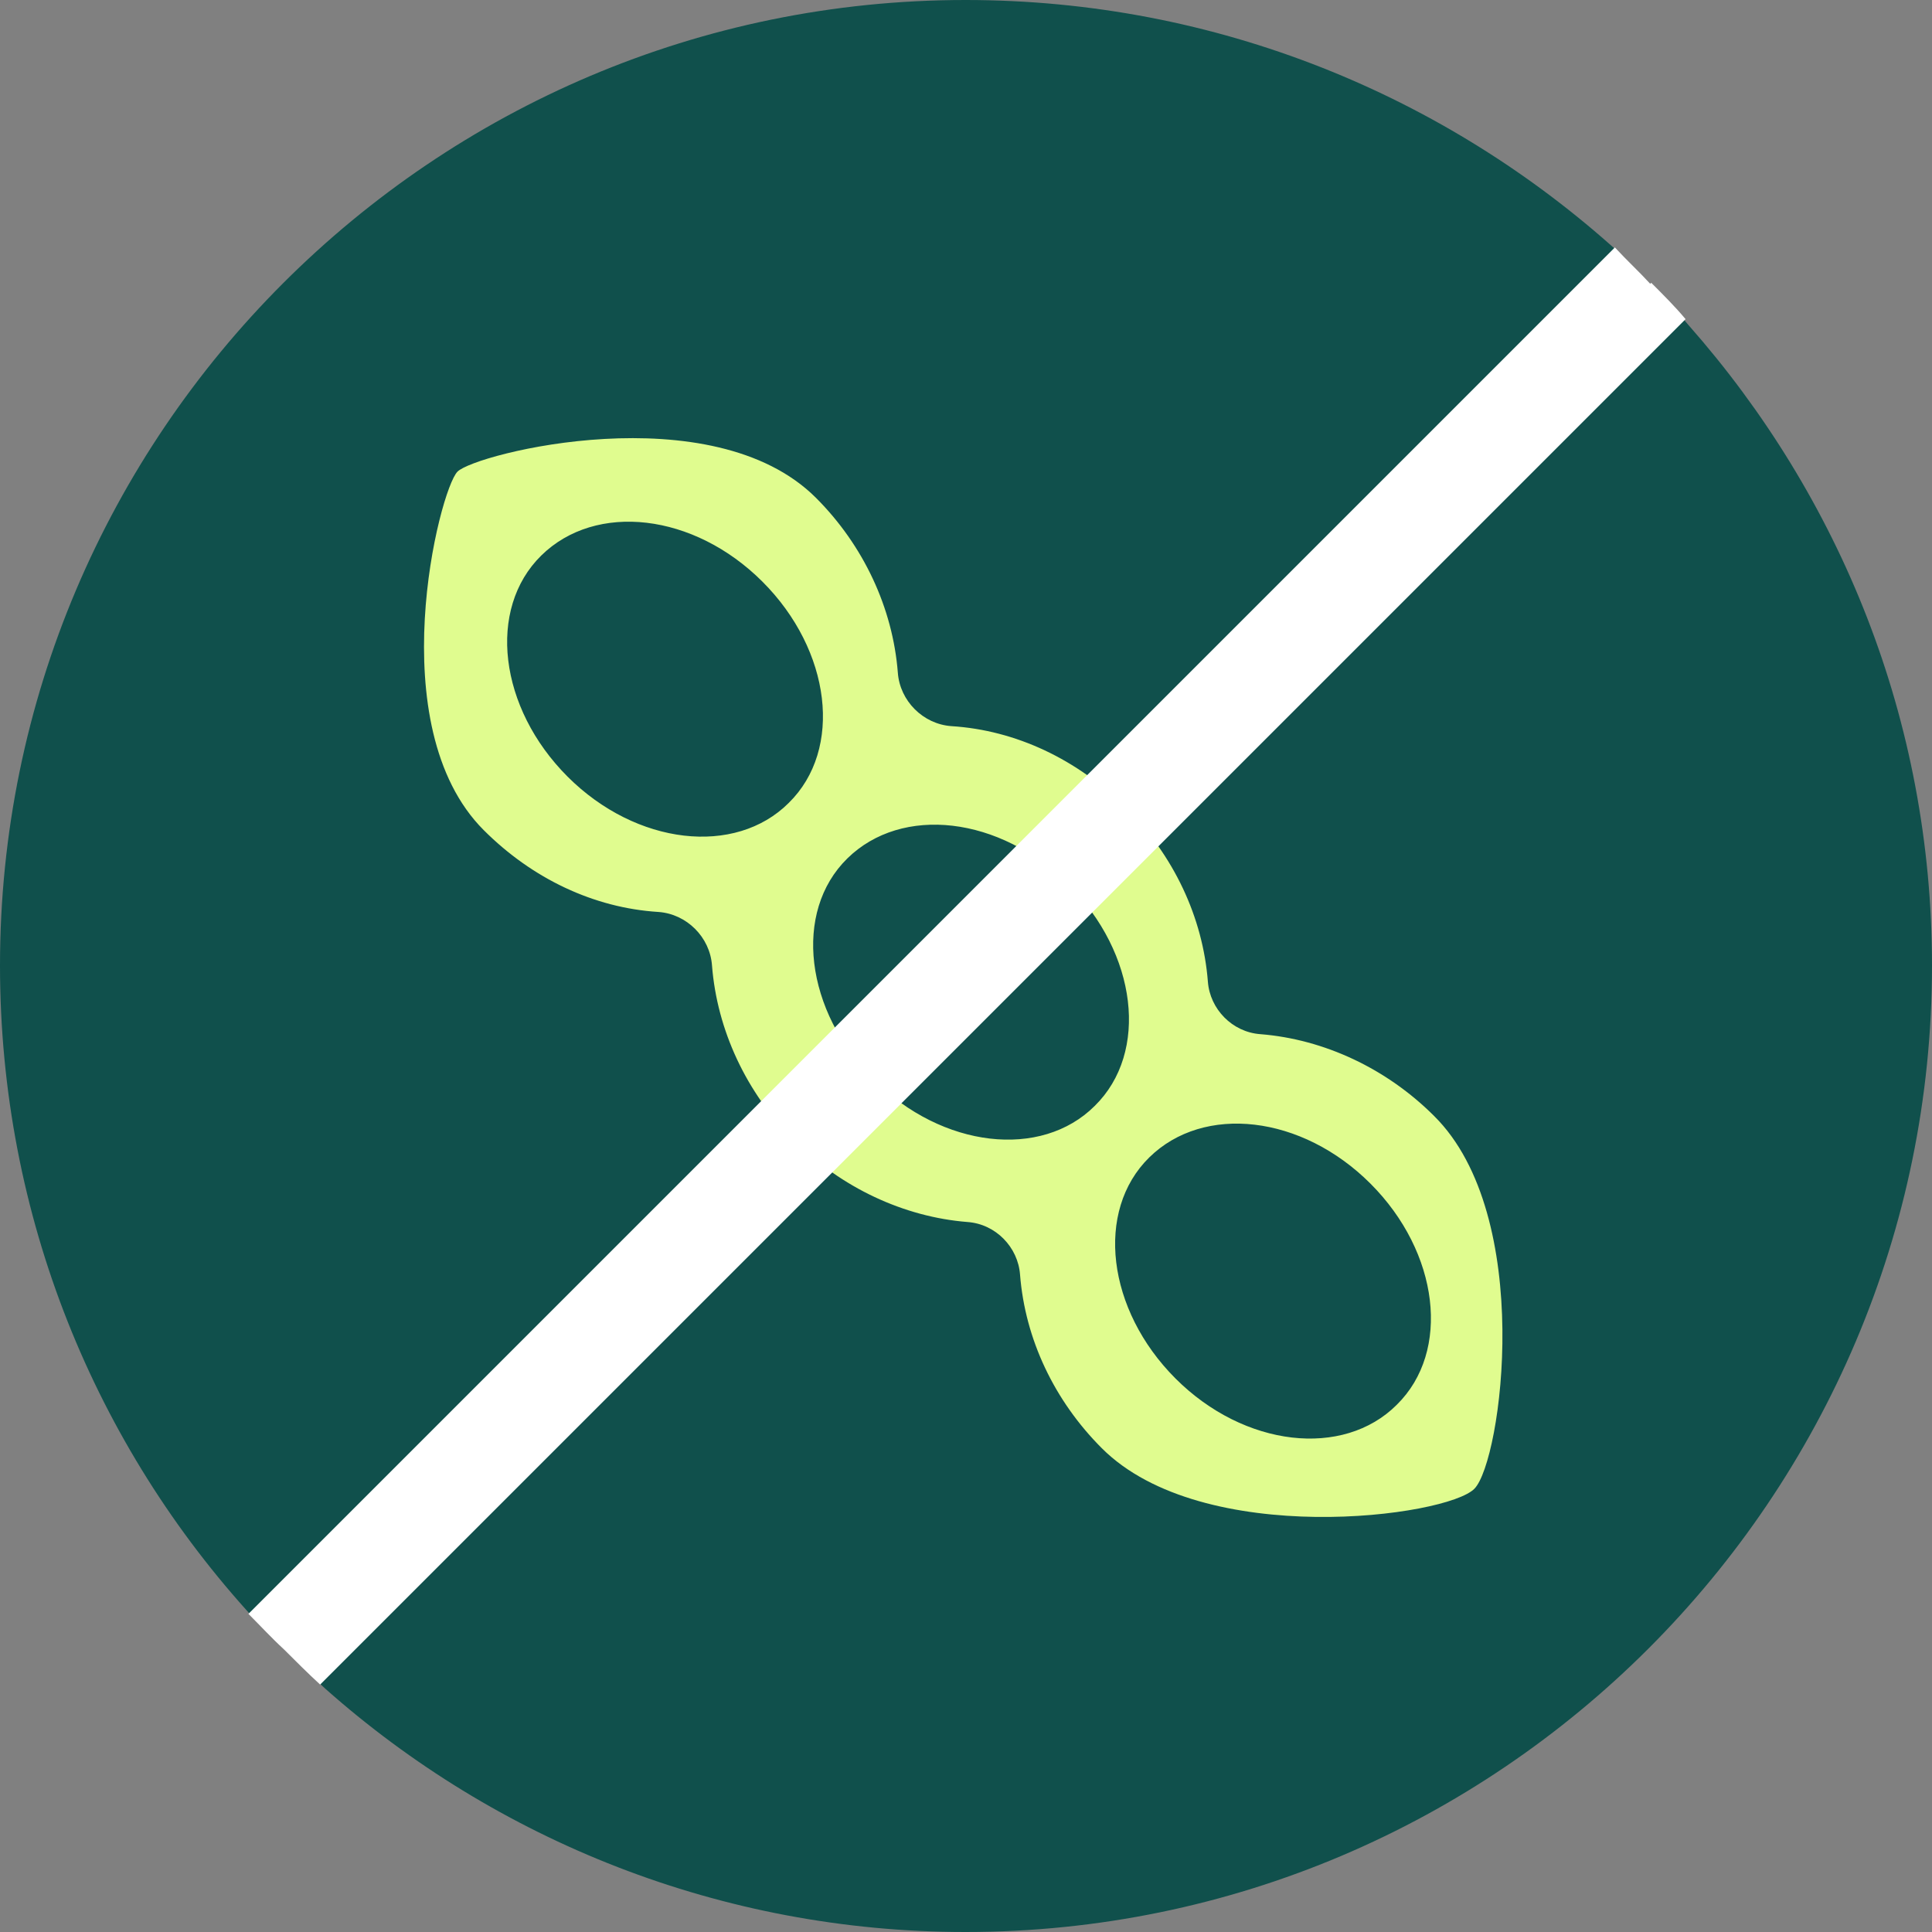
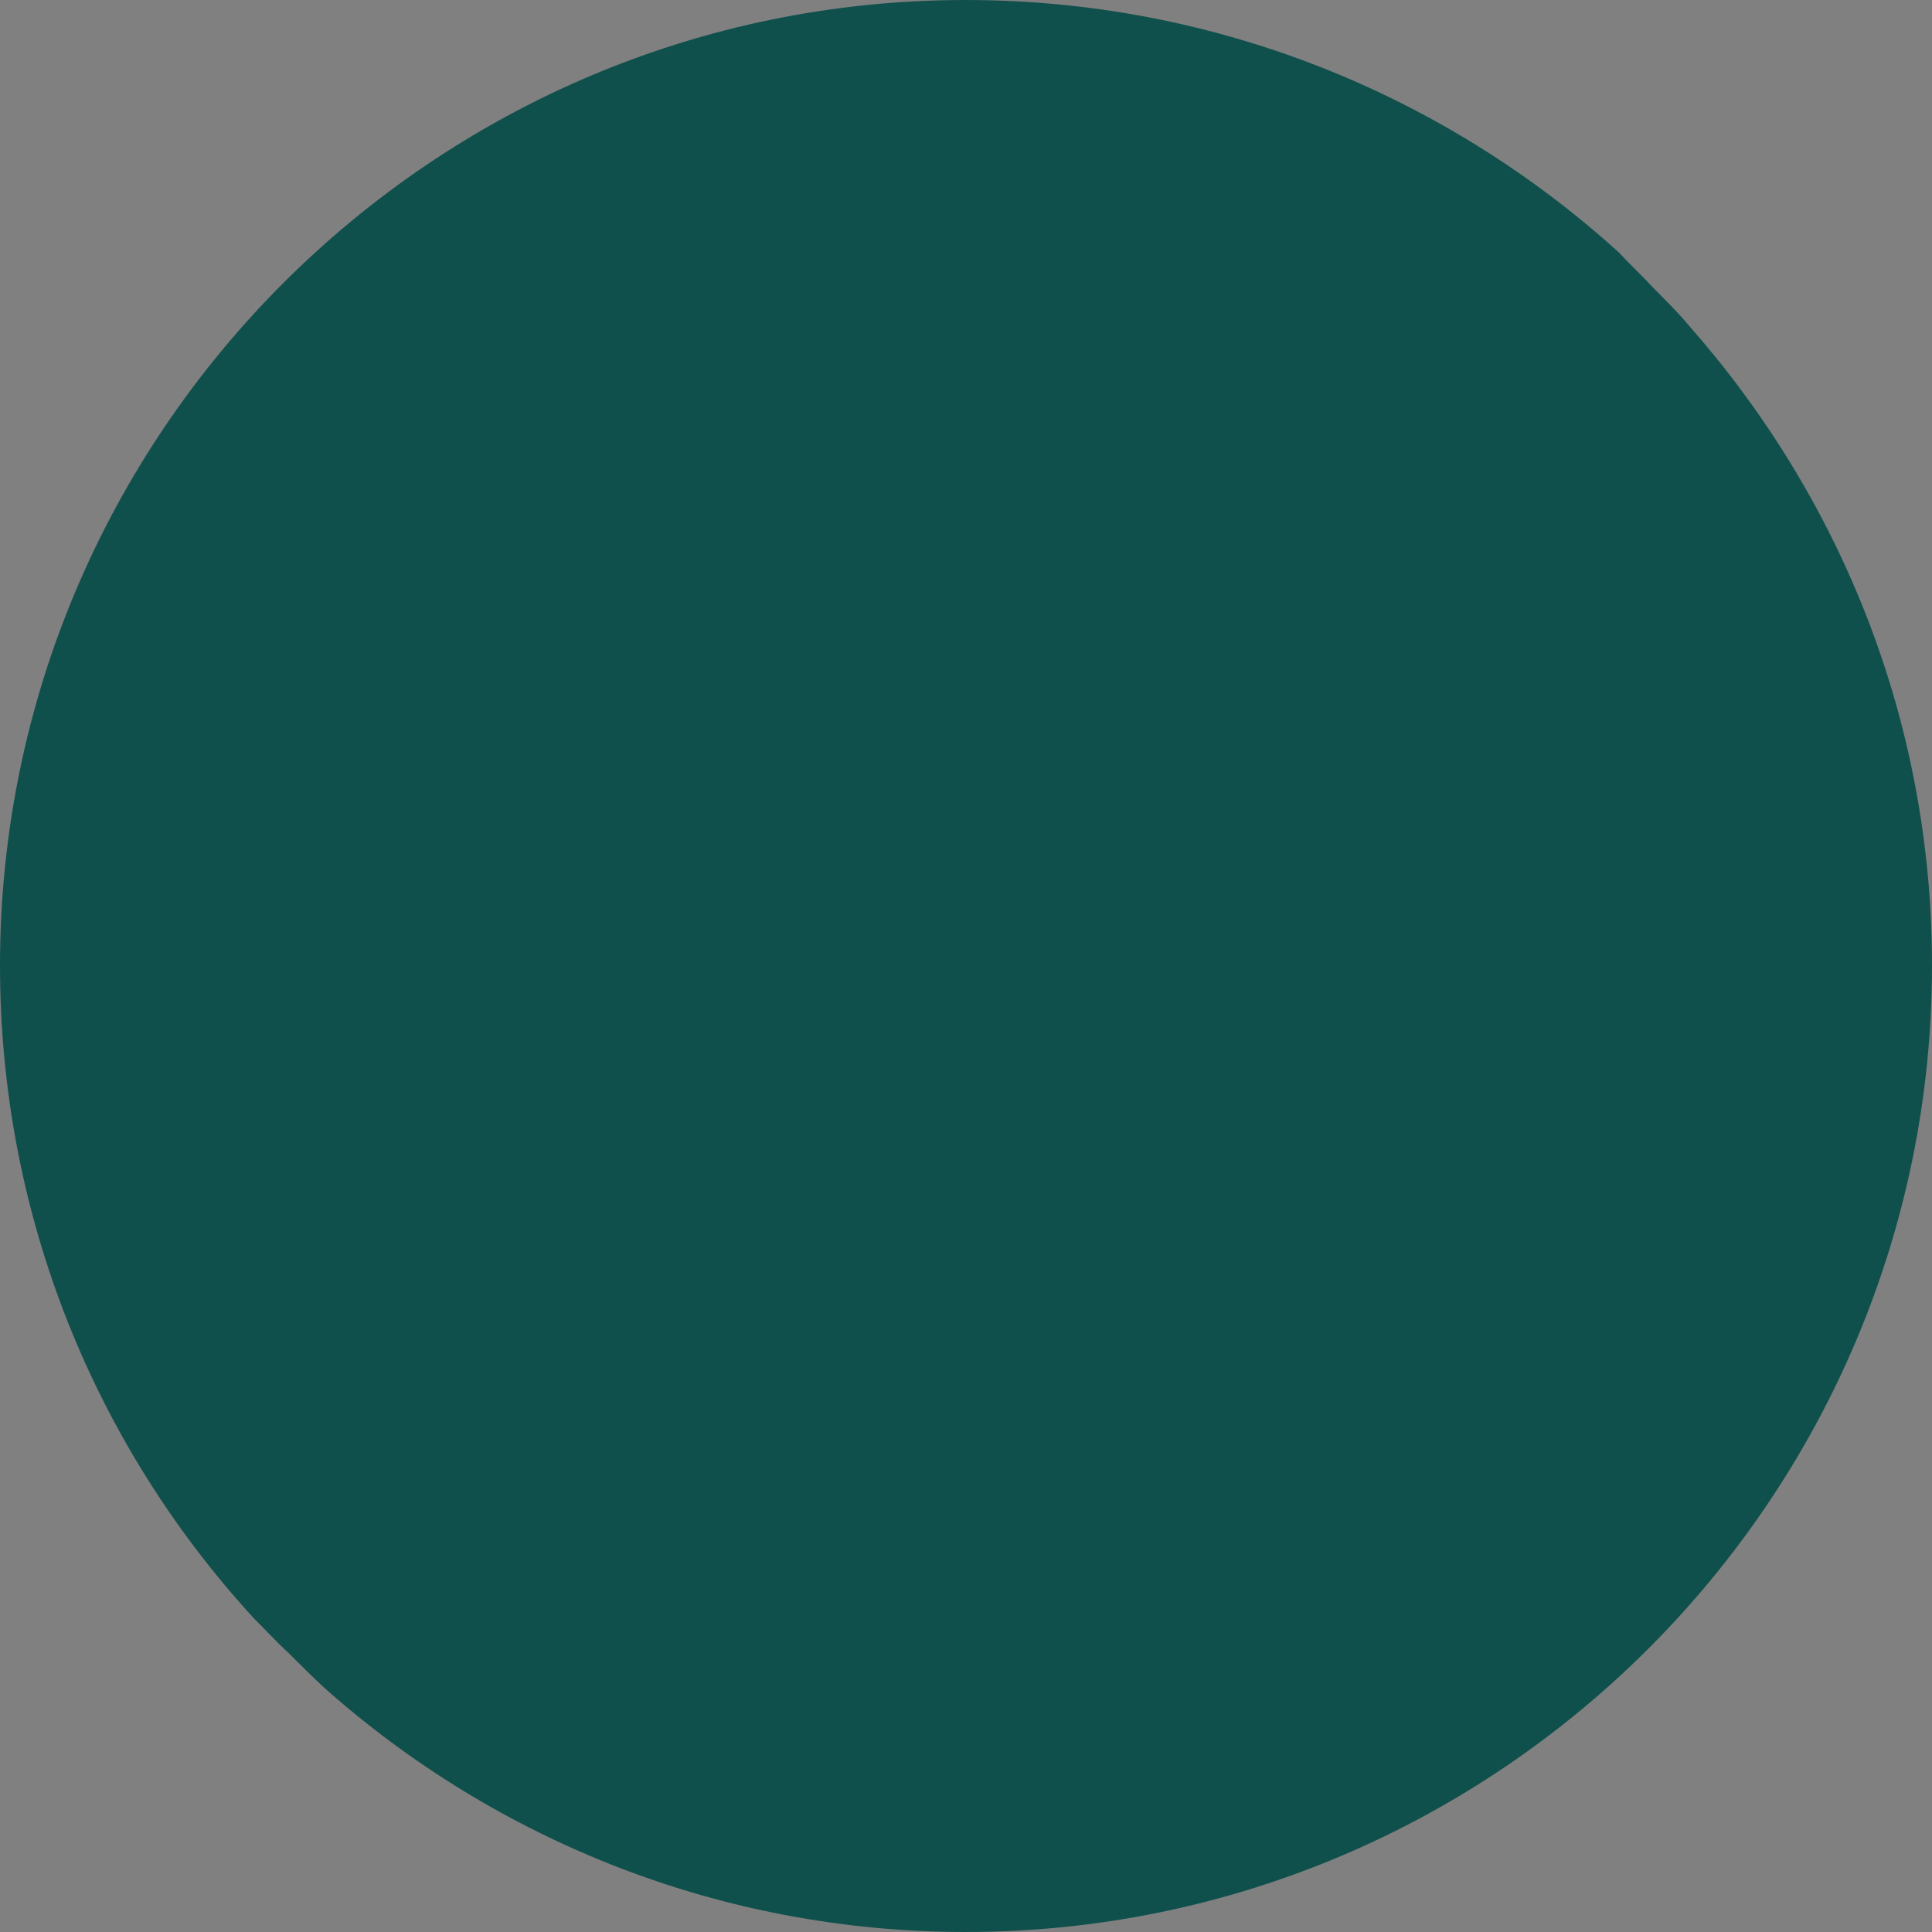
<svg xmlns="http://www.w3.org/2000/svg" id="Ebene_1" viewBox="0 0 19.13 19.13">
  <rect x="0" y="0" width="19.13" height="19.13" fill="#808080" stroke="none" />
  <path fill="#10504c" d="m19.13,9.56c0,5.27-4.29,9.57-9.57,9.57-2.42,0-4.65-.91-6.34-2.41-.12-.11-.24-.23-.36-.35-.12-.11-.23-.23-.35-.35-1.56-1.7-2.51-3.97-2.51-6.46C0,4.29,4.29,0,9.56,0c2.49,0,4.76.95,6.47,2.5.12.13.24.24.35.36.12.12.24.24.34.36,1.5,1.7,2.41,3.91,2.41,6.34Z" />
-   <path fill="#E0FC8F" d="m11.15,8c-.48-.48-1.09-.77-1.73-.81-.28-.02-.51-.25-.53-.53-.05-.64-.34-1.26-.81-1.73-1.03-1.03-3.37-.44-3.55-.26s-.77,2.52.26,3.55c.48.48,1.09.77,1.73.81.28.02.51.25.53.53.05.64.34,1.26.81,1.73s1.09.76,1.72.81c.28.02.5.25.52.52.05.64.34,1.25.81,1.72,1,1,3.42.68,3.69.4s.6-2.7-.4-3.69c-.47-.47-1.09-.76-1.72-.81-.28-.02-.5-.25-.52-.52-.05-.64-.34-1.25-.81-1.72Zm-3.34-.05c-.53.53-1.51.42-2.19-.26s-.8-1.66-.26-2.19,1.51-.42,2.19.26.8,1.66.26,2.19Zm3.03,3c-.53.53-1.51.42-2.19-.26s-.8-1.66-.26-2.19,1.51-.42,2.19.26.8,1.66.26,2.19Zm2.99,2.96c-.53.53-1.51.42-2.19-.26s-.8-1.66-.26-2.19,1.51-.42,2.19.26.8,1.66.26,2.19Z" />
-   <path fill="#ffffff" d="m16.34,2.81c-.11-.12-.23-.23-.35-.36l-6.9,6.9-.34.34-.35.35-.81.81-.65.65-.21.21-1.86,1.86-2.41,2.41c.12.12.23.24.35.35.12.12.24.24.36.35l2.21-2.21,2.52-2.52.52-.52.37-.37.49-.49,3.49-3.49,3.92-3.92c-.1-.12-.22-.24-.34-.36Z" />
</svg>